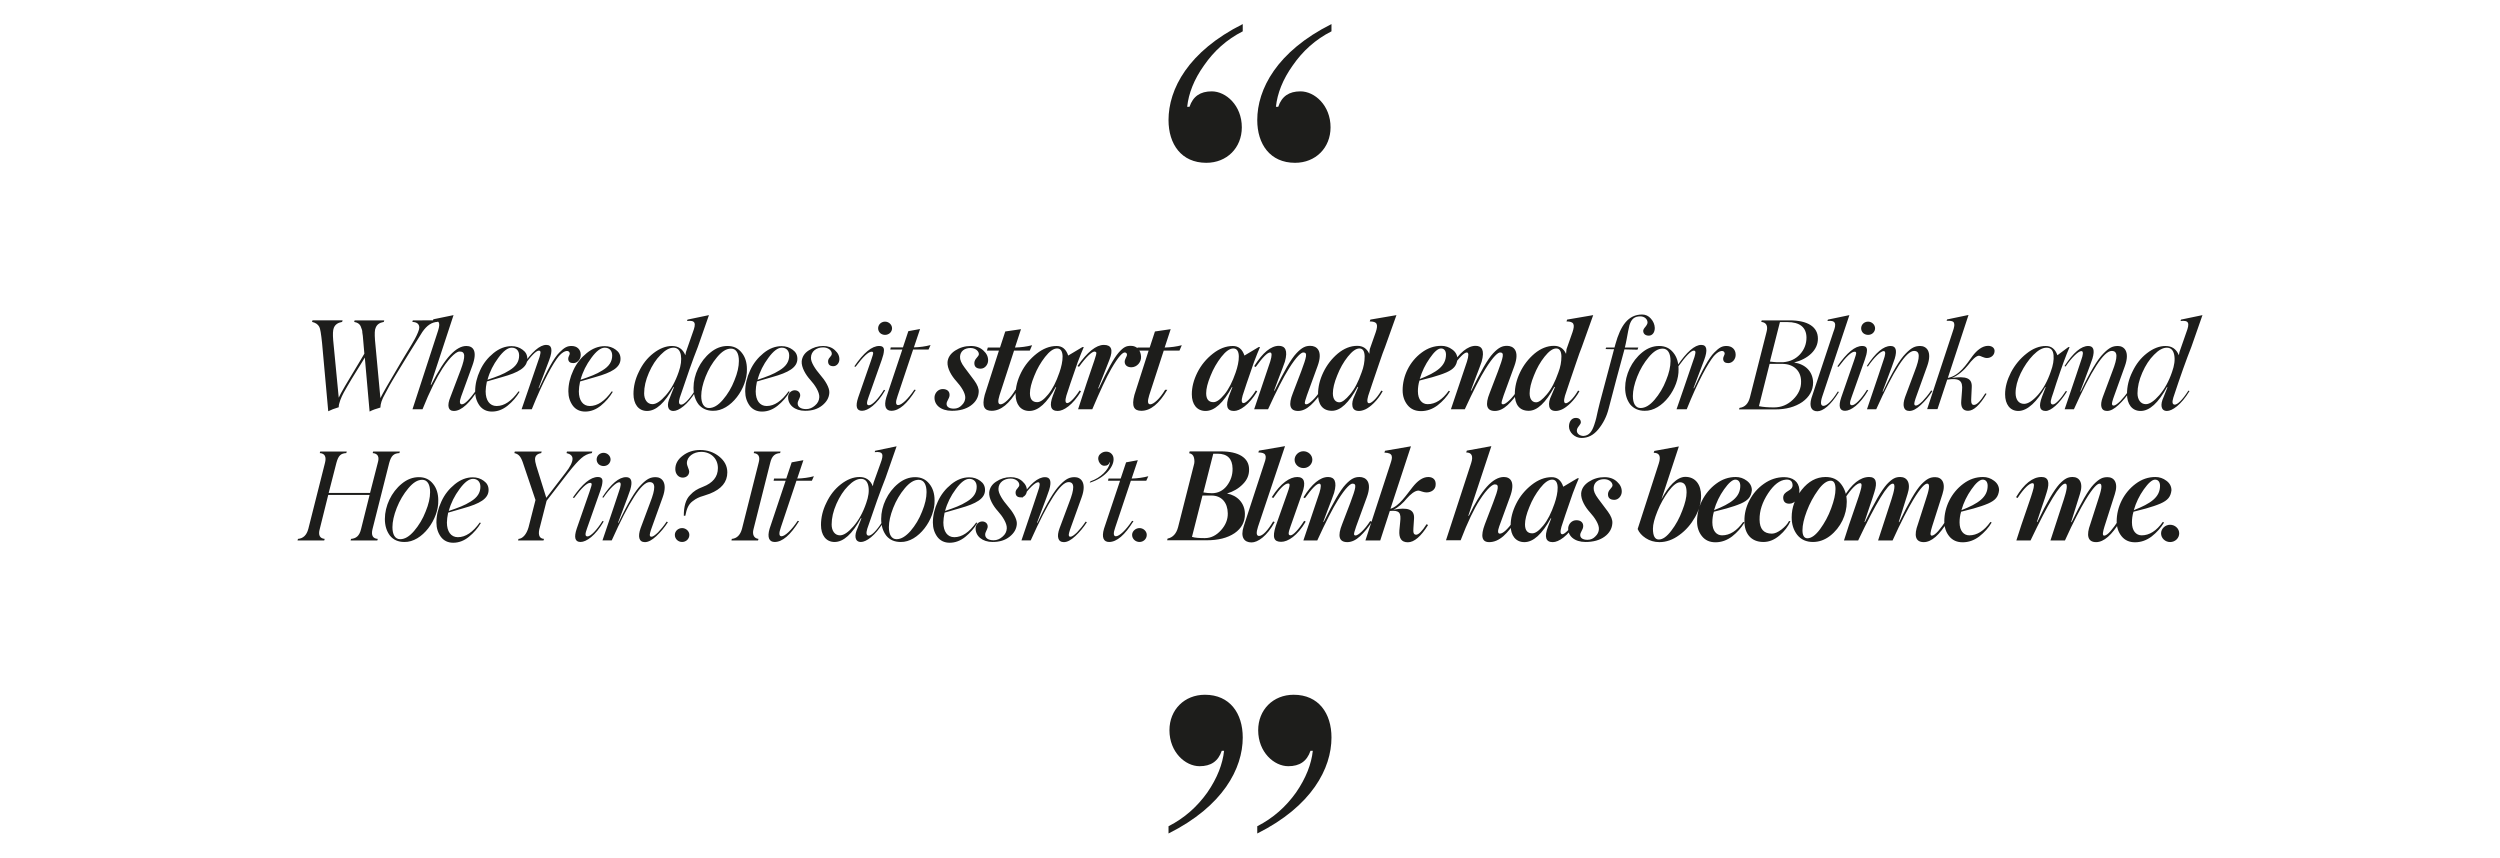
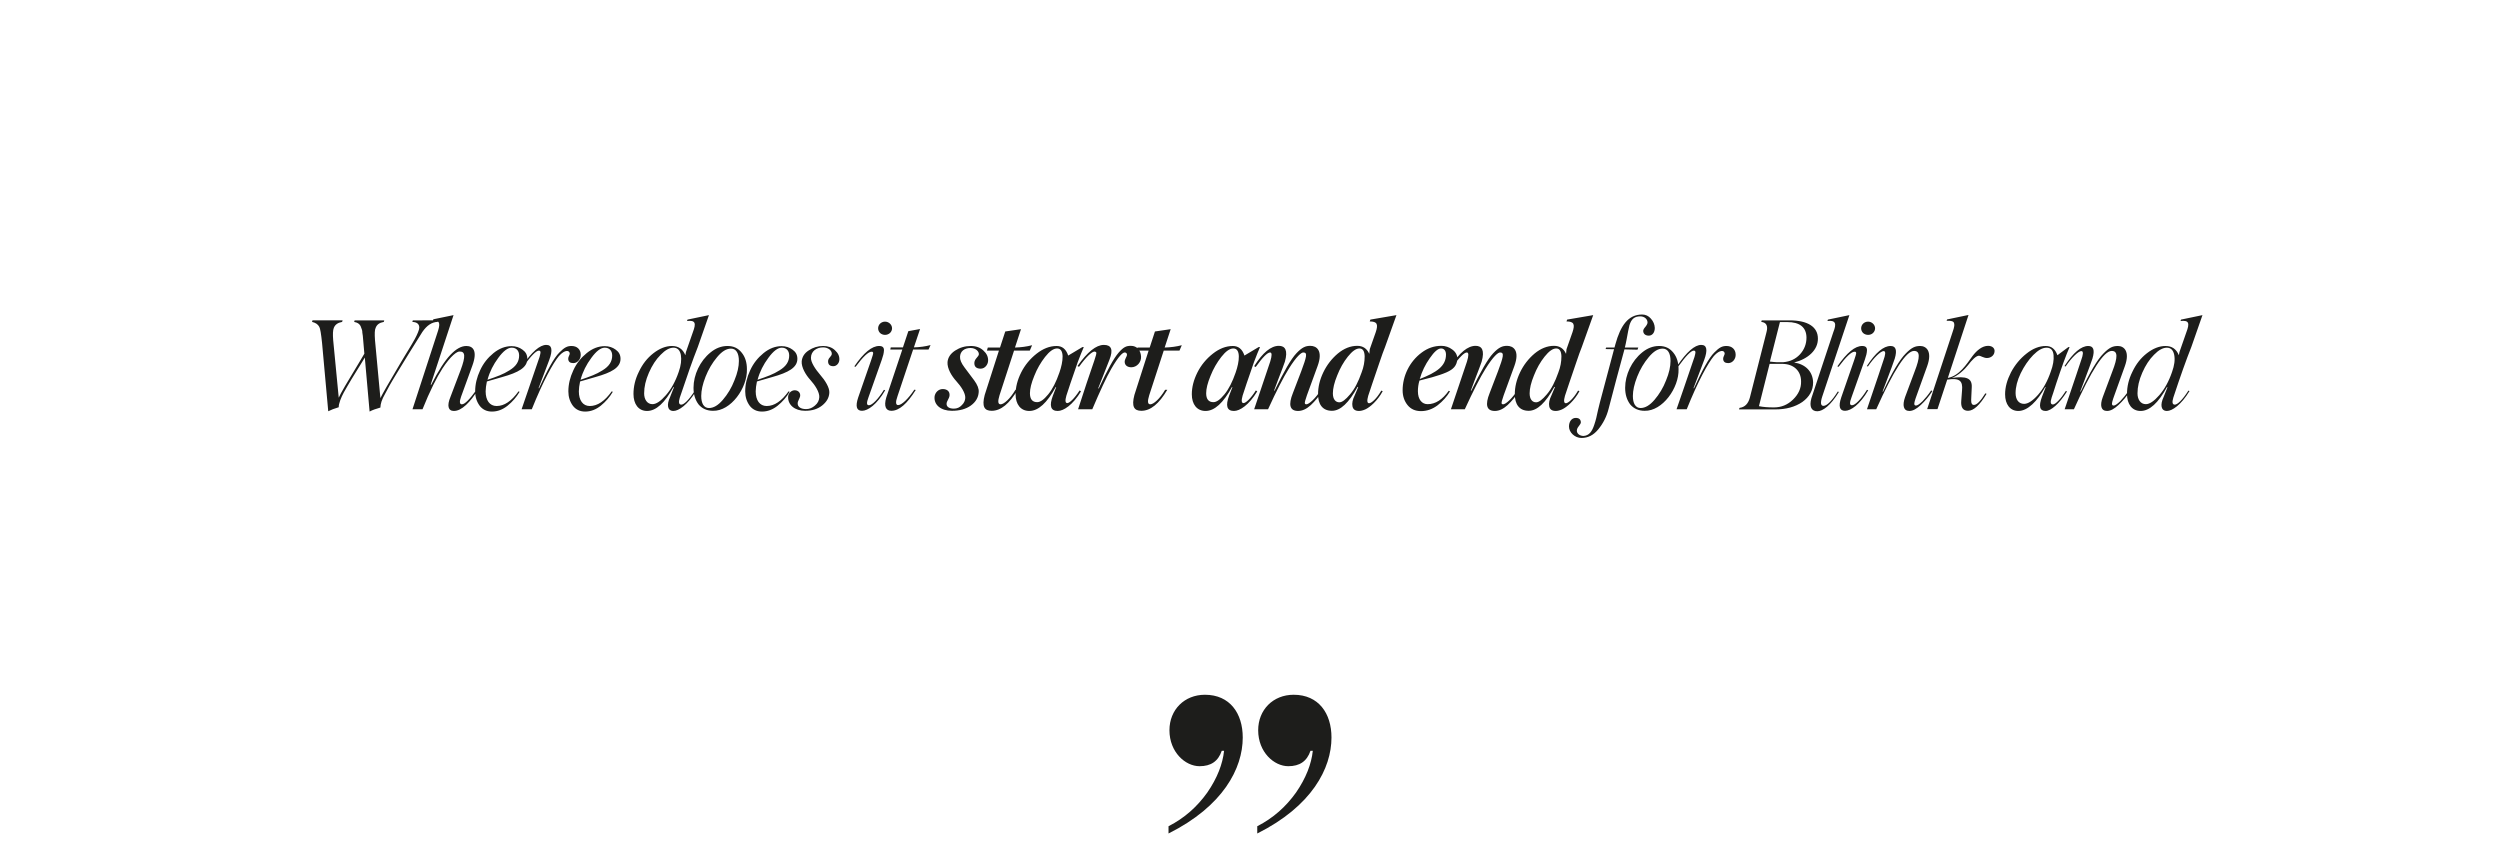
<svg xmlns="http://www.w3.org/2000/svg" xmlns:xlink="http://www.w3.org/1999/xlink" id="Layer_1" x="0px" y="0px" viewBox="0 0 1620 555.7" style="enable-background:new 0 0 1620 555.7;" xml:space="preserve">
  <style type="text/css"> .st0{clip-path:url(#SVGID_00000074408285980438640950000001994655649769632137_);fill:#1D1D1B;} </style>
  <g>
    <defs>
      <rect id="SVGID_1_" x="192.8" y="15.6" width="1234.4" height="524.5" />
    </defs>
    <clipPath id="SVGID_00000026879107414007142570000010204597164071268782_">
      <use xlink:href="#SVGID_1_" style="overflow:visible;" />
    </clipPath>
-     <path style="clip-path:url(#SVGID_00000026879107414007142570000010204597164071268782_);fill:#1D1D1B;" d="M1410.4,349.6 c2.3-2.2,2.3-5.8,0-7.9c-2.3-2.2-6-2.2-8.3,0c-2.3,2.2-2.3,5.7,0,7.9C1404.4,351.8,1408.1,351.8,1410.4,349.6 M1396.5,310.8 c1.9,0,3.2,1.4,3.2,4c0,7.4-6,11.5-17,15.8c1.4-4.9,3.6-9.4,6.5-13.5C1392.2,312.9,1394.6,310.8,1396.5,310.8 M1390.6,329.5 c4.3-1.3,6.1-1.8,9.4-3.2c4.7-2.1,6.6-4.3,7.1-8.6c0-2.5-1.1-4.6-3.3-6.2c-2.1-1.6-4.5-2.4-7.1-2.4c-4.6,0-8.8,1.4-12.8,4.4 c-7.8,5.8-12.3,15.1-12.3,24.4c0,3.8,1.1,7,3.2,9.6c2.1,2.6,5,3.9,8.7,3.9c3.9,0,7.5-1.3,10.8-3.8c3.3-2.6,6-5.6,8-9l-0.8-0.4 c-4.1,5.8-8.7,8.7-13.7,8.7c-3.6,0-6.3-2.9-6.3-8.4c0-2.2,0.3-4.6,1-6.9L1390.6,329.5z M1306.6,350.2h9.2 c11.7-24.6,19.2-36.8,22.4-36.8c2.1,0,0.8,5.1-0.8,10.1l-8.7,26.7h9.4c5.3-11.8,10.2-21,13.3-26.2c5-8.3,7.7-10.6,9.1-10.6 c2.4,0,0.8,5.2-0.8,10.1l-5.2,16.2c-2.6,7-1.8,11.6,3.8,11.6c5,0,10.2-4.6,15.6-13.6l-1.1-0.6c-1.6,2.6-3.4,5-5.1,7s-3.2,3-4.2,3 c-1.4,0-0.8-2.6,0.2-5.9l6.7-21c2.4-7.3-0.4-11-4.7-11c-3.1,0-5.3,0.9-9,4.7c-3.6,3.8-8.1,11.7-14.3,24.5l-0.3-0.1l5.7-18.2 c2.4-7.3-0.4-11-4.7-11c-3,0-5.1,0.9-8.7,4.7c-3.4,3.8-8.1,11.7-14.2,24.5l-0.3-0.1l2.5-7.5c2.1-6.2,3.5-10.2,3.9-11.8 c2.1-6.5,1-9.8-3.4-9.8c-5.7,0-11.3,4.4-16.5,13.1l1,0.5c4-6.2,7.6-9.6,9.7-9.6c1.2,0,1.2,1.8,0,5.6c-0.4,1.4-1.3,4.2-2.7,8.2 l-4.6,13.4L1306.6,350.2z M1284.8,310.8c1.9,0,3.2,1.4,3.2,4c0,7.4-6,11.5-17,15.8c1.4-4.9,3.6-9.4,6.5-13.5 C1280.4,312.9,1282.9,310.8,1284.8,310.8 M1278.9,329.5c4.3-1.3,6.1-1.8,9.4-3.2c4.7-2.1,6.6-4.3,7.1-8.6c0-2.5-1.1-4.6-3.3-6.2 c-2.1-1.6-4.5-2.4-7.1-2.4c-4.6,0-8.8,1.4-12.8,4.4c-7.8,5.8-12.3,15.1-12.3,24.4c0,3.8,1.1,7,3.2,9.6c2.1,2.6,5,3.9,8.7,3.9 c3.9,0,7.5-1.3,10.8-3.8c3.3-2.6,6-5.6,8-9l-0.8-0.4c-4.1,5.8-8.7,8.7-13.7,8.7c-3.6,0-6.3-2.9-6.3-8.4c0-2.2,0.3-4.6,1-6.9 L1278.9,329.5z M1194.9,350.2h9.2c11.7-24.6,19.2-36.8,22.4-36.8c2.1,0,0.8,5.1-0.8,10.1l-8.7,26.7h9.4c5.3-11.8,10.2-21,13.3-26.2 c5-8.3,7.7-10.6,9.1-10.6c2.4,0,0.8,5.2-0.8,10.1l-5.2,16.2c-2.6,7-1.8,11.6,3.8,11.6c5,0,10.2-4.6,15.6-13.6l-1.1-0.6 c-1.6,2.6-3.4,5-5.1,7c-1.8,2-3.2,3-4.2,3c-1.4,0-0.8-2.6,0.2-5.9l6.7-21c2.4-7.3-0.4-11-4.7-11c-3.1,0-5.3,0.9-9,4.7 c-3.6,3.8-8.1,11.7-14.3,24.5l-0.3-0.1l5.7-18.2c2.4-7.3-0.4-11-4.7-11c-3,0-5.1,0.9-8.7,4.7c-3.4,3.8-8.1,11.7-14.2,24.5l-0.3-0.1 l2.5-7.5c2.1-6.2,3.5-10.2,3.9-11.8c2.1-6.5,1-9.8-3.4-9.8c-5.7,0-11.3,4.4-16.5,13.1l1,0.5c4-6.2,7.6-9.6,9.7-9.6 c1.2,0,1.2,1.8,0,5.6c-0.4,1.4-1.3,4.2-2.7,8.2l-4.6,13.4L1194.9,350.2z M1171.2,348.8c-2.1,0-3.2-1.8-3.2-5.2 c0-3.3,0.9-7.4,2.8-12.4c1.9-5,4.4-9.6,7.3-13.6c2.9-4.1,5.7-6.1,8.2-6.1c2.1,0,3.1,1.8,3.1,5.4c0,3.3-0.9,7.4-2.8,12.5 c-1.8,5-4.3,9.5-7.2,13.5C1176.5,346.8,1173.8,348.8,1171.2,348.8 M1174.8,351.2c3.9,0,7.6-1.3,11-3.9c7-5.4,10.9-13.8,10.9-22.1 c0-4.5-1.2-8.2-3.6-11.4s-5.8-4.7-10.1-4.7c-6,0-11.1,2.8-15.5,8.3c-4.3,5.5-6.5,11.4-6.5,17.8c0,4.6,1.2,8.3,3.6,11.4 C1167.1,349.7,1170.5,351.2,1174.8,351.2 M1142.7,351.2c3.7,0,7.1-1.4,10.4-4.2c3.3-2.8,5.6-5.9,7.1-9.2l-0.9-0.2 c-1,2-2.7,3.8-5,5.6c-2.3,1.7-4.3,2.6-6.1,2.6c-5.3,0-7.9-3-8-9c-0.1-5.8,1.8-11.4,5.5-17.1c3.8-5.7,7.6-8.6,11.6-8.9 c2.8-0.2,4.2,1,4.3,3.6c0,4.1-6.1,3.4-6.1,8.2c0.1,2.5,1.4,3.8,4,3.8c3.7,0,6.8-4,6.5-9.1c-0.4-5.4-4.5-8.1-9.9-8.1 c-4.6,0-9,1.4-13.1,4.3c-4,2.8-7.1,6.4-9.4,10.8c-2.2,4.3-3.3,8.7-3.2,13.3C1130.3,345.4,1134.4,351.2,1142.7,351.2 M1124.5,310.8 c1.9,0,3.2,1.4,3.2,4c0,7.4-6,11.5-17,15.8c1.4-4.9,3.6-9.4,6.5-13.5C1120.2,312.9,1122.6,310.8,1124.5,310.8 M1118.7,329.5 c4.3-1.3,6.1-1.8,9.4-3.2c4.7-2.1,6.6-4.3,7.1-8.6c0-2.5-1.1-4.6-3.3-6.2c-2.1-1.6-4.5-2.4-7.1-2.4c-4.6,0-8.8,1.4-12.8,4.4 c-7.8,5.8-12.3,15.1-12.3,24.4c0,3.8,1.1,7,3.2,9.6c2.1,2.6,5,3.9,8.7,3.9c3.9,0,7.5-1.3,10.8-3.8c3.3-2.6,6-5.6,8-9l-0.8-0.4 c-4.1,5.8-8.7,8.7-13.7,8.7c-3.6,0-6.3-2.9-6.3-8.4c0-2.2,0.3-4.6,1-6.9L1118.7,329.5z M1092.9,319.1c0,3.1-0.9,7-2.8,11.8 c-1.8,4.8-4.1,9.1-7.1,13c-2.9,3.8-5.5,5.7-8.1,5.7c-2.5,0-3.8-2.3-3.8-7c0-2.8,1-6.6,2.9-11.3c1.9-4.8,4.4-9.1,7.2-13 c2.9-3.8,5.4-5.8,7.5-5.8C1091.6,312.6,1092.9,314.7,1092.9,319.1 M1092.1,309c-5.5,0-11.1,6.2-15.5,14.6l11.3-34.3l-15.9,2.9 l-0.4,1.2c3.7,0,4.8,2.3,3.3,6.9l-13.7,42.5c0.9,2.2,2.6,4.2,5.2,5.9s5.6,2.6,8.9,2.6c4.4,0,8.7-1.5,12.9-4.6 c4.3-3.1,7.6-7,10.2-11.6c2.6-4.6,3.9-9.2,3.9-13.8C1102.3,314,1098.6,309,1092.1,309 M1027.4,351.2c5,0,9.1-1.1,12.3-3.4 c3.2-2.3,4.9-5.3,5.1-8.7c0.2-2.2-0.8-4.7-2.9-7.6c-2.1-2.9-4.2-5.7-6.3-8.4c-2.1-2.8-3-5-2.9-6.9c0.1-3.5,2.8-5.7,6.8-5.7 c3.3,0,5.6,2.2,5.4,4.2c-0.1,0.6-0.6,1.3-1.5,2.3c-0.9,1-1.3,2-1.4,2.9c-0.2,2.6,1.2,4,4.1,4c2.7,0,4.7-2.6,4.8-5.1 c0.1-2.5-0.9-4.7-3-6.6c-2.1-2-4.8-3-8.2-3c-3.8,0-7.1,1-10.2,3c-3,2-4.6,4.4-4.9,7.4c-0.3,4.2,2.7,9.1,5.7,12.4 c3,3.3,6,7.7,5.8,10.9c-0.1,1.7-0.8,3.3-2.3,4.7c-1.3,1.4-3,2.2-5.1,2.2c-3.3,0-4.8-1.4-4.7-3.2c0-1.6,1.7-3.3,1.9-5.2 c0.3-2.6-1.4-4.3-4.4-4.3s-5,2.4-5.3,4.9C1015.8,347.3,1020.3,351.2,1027.4,351.2 M1007.3,326.4c-2.1,6.1-4.5,10.8-7.3,14.2 c-2.8,3.4-5.1,5-7.1,5c-3.1,0-4.7-1.9-4.7-5.8c0-2.9,0.9-6.6,2.8-11.2c1.8-4.6,4.2-8.7,7-12.3c2.9-3.7,5.5-5.5,7.8-5.5 C1010.8,310.8,1009.8,319.3,1007.3,326.4 M1012.4,346.2c-1.3,0-1.5-1.6-0.6-4.8c0.1-0.2,1-2.9,2.6-7.9c1.7-5,3.3-9.7,4.8-13.9 c1.6-4.2,2.9-7.5,3.9-9.7h-0.9l-9.2,5.5c-1.4-4.2-3.9-6.2-7.5-6.2c-4.5,0-8.8,1.7-13,5c-4.2,3.3-7.6,7.4-10,12.2 c-2.4,4.8-3.6,9.5-3.6,14.1c0,6.5,3.3,10.8,8.9,10.8c5.8,0,11.5-5.2,17.1-15.5l0.3,0.1l-2.1,5.4c-2.5,6.6-1.5,10,3.1,10 c3.8,0,9.7-3.8,15.1-12.7l-0.9-0.6C1016.9,343.4,1013.7,346.2,1012.4,346.2 M965,351.3c3.2,0,6.2-1.3,9.2-3.9 c2.9-2.6,5.5-5.9,7.8-9.8h-1.2c-3.9,5.5-6.9,8.2-8.9,8.2c-1.4,0-1.5-1.6-0.4-4.7l6.9-18.9c3.8-10.1,0.2-13.1-3.9-13.1 c-7.1,0-14.7,8.4-22.7,25.2l-0.3-0.2l14.9-45l-15.9,2.9l-0.4,1.2c3.6,0,4.7,2.3,3.2,6.9l-16.3,50h9.5c4.4-11.6,9-21,12.3-26 c5.1-8,8.7-10.5,10-10.2c2.7,0,2.3,2.6-1.2,11.7l-5.4,14.1C959.3,347.4,960.2,351.3,965,351.3 M925.5,309.1 c-3.7,0-7.1,2.7-10.1,6.5c-4.1,5.1-8.7,12.4-14.4,14.1l13.3-40.5l-16.8,2.9l-0.4,1.2c5.9,0.1,5.3,3,4,6.9l-16.3,50h9.6l6.2-19.1 c6.4-0.6,7.4,1.2,6.7,7.3l-0.5,5.2c-0.4,5.2,1.3,7.8,5.5,7.8c4.1,0,8.5-3.8,13.1-11.2l-1-0.5c-2.9,4.6-5.2,6.8-6.7,6.8 c-1.8,0-2-1.5-1.8-4.4l0.4-6c0.4-6.2-4.2-7.5-13.4-5.8c3-1.3,6.6-4.6,8.7-7.3c2.3-2.6,5.2-5.1,7.6-5.1c0.8,0,3.2,1.2,5.1,1.2 c3.3,0,5.9-1.9,6-4.8C930.6,311.2,928.9,309.1,925.5,309.1 M873.1,351.3c2.7,0,5.5-1.3,8.2-3.8c2.8-2.6,5.3-5.7,7.6-9.3l-1-0.6 c-3.6,5.7-7.8,9.4-9.5,9.4c-0.4,0-0.8-0.2-0.9-0.4c-0.3-0.6,0.2-2.4,1.3-5.5l6.9-18.9c3.7-10.1-0.7-13.1-4.7-13.1 c-3.1,0-5.4,1-9,4.8c-3.6,3.8-8.1,11.8-14.2,24.3l-0.3-0.1l2.6-7c2.3-5.8,3.8-10,4.4-11.7c2.1-7.4,0.2-10.3-3.9-10.3 c-5.1,0-10.5,4.4-16,13.2l1,0.5c4.5-6.3,7.6-9.4,9.3-9.4c1.3,0,1.3,2,0.1,5.9l-10.4,30.9h9c5.3-11.6,10.1-21,13.4-26.2 c5.1-8.2,8.2-10.7,9.5-10.6c2.9,0,2,3-1.4,12.2l-5.4,14.1C866.6,347.4,867.7,351.3,873.1,351.3 M824.1,322.2l1,0.5 c4.3-6.3,7.5-9.4,9.6-9.4c0.4,0,0.7,0.1,0.8,0.3c0.4,0.6,0,2.4-1.2,5.7l-7.6,21.5c-2.4,7.6-1.2,10.3,3.5,10.3 c4.4,0,10.5-3.9,15.9-13.1l-1-0.5c-3.6,5.7-7.2,9.4-8.8,9.4c-1.9,0-1.4-1.9,0-5.9l7.6-21.6c2.4-6.9,1.3-10.3-3.3-10.3 C835.9,309.1,829.9,313,824.1,322.2 M850.4,297.9c0-3.1-2.7-5.5-5.8-5.5c-3.1,0-5.7,2.6-5.7,5.5c0,3,2.6,5.4,5.7,5.4 C847.7,303.4,850.4,300.9,850.4,297.9 M811,351.5c4,0,10-4,15-13.2l-1-0.4c-3.4,5.8-6.8,9.4-9.1,9.4c-1.8,0-2-2-0.7-6l17.5-52.2 l-16.9,2.9l-0.4,1.2c4.8,0,5.8,1.8,3.9,6.9l-13.4,41C803.6,348.2,806.3,351.5,811,351.5 M780.7,348.7c-3.6,0-6.4-0.2-8.3-0.8 l6.8-26.8h5.8c6.7,0,10.5,4.7,10.6,11.5c0.1,4-1.4,7.7-4.4,11S784.8,348.7,780.7,348.7 M789,294c6.3,0,9.6,3.2,9.7,9.6 c0.1,4.2-1.2,7.9-3.7,11.2c-2.5,3.2-5.8,4.8-9.7,4.8c-1.8,0-3.6-0.2-5.5-0.5l6.4-25.1H789z M795.1,319.8c4.2-1.3,7.6-3.3,10.3-6.1 c2.8-2.8,4.1-6,4-9.7c-0.1-7.4-6.8-11.5-18.2-11.5h-20.3l-0.3,1.2c1.6,0.2,2.7,1.2,3.1,2.9c0.4,1.7,0.4,3.3-0.1,4.8l-10.2,40.2 c-1.1,4.2-3.4,6.7-6.8,7.4l-0.3,1.1h25.6c7.5,0,13.5-1.5,18.1-4.6c4.5-3.1,6.8-7.3,6.7-12.6C806.6,326,801.8,321,795.1,319.8 M733.6,346.6c0,2.6,2.2,4.6,4.8,4.6c2.6,0,4.7-2,4.7-4.6c0-2.3-2.1-4.4-4.7-4.4C735.8,342.2,733.6,344.3,733.6,346.6 M732.8,311.5 h10l1.3-2.9c-3.4,0.9-7,1.4-10.8,1.5l4-11.9l-7.6,1.4l-3.5,10.5h-7.9l-0.3,1.4h7.8l-10.4,31.1c-1.7,5.8-0.2,8.6,3.3,8.6 c5,0,10.2-4.5,15.8-13.5l-0.9-0.2c-4,6-8.2,10-10.5,10c-1.6,0-1.8-1.9-0.4-5.8L732.8,311.5z M706.1,312.8c4.6-1.4,8.3-3.7,11.2-6.6 c2.9-3,4.3-5.9,4.3-8.6c0-1.4-0.4-2.6-1.3-3.5c-1.7-1.9-5.1-1.9-7.1-0.1c-3.4,2.6-0.6,8.2,2.7,7.8c1.6,0,2.6-0.7,3.1-2.2l0.3,0.1 c-0.9,4.8-6,9.9-12.7,12.2L706.1,312.8z M689.4,351.3c2.2,0,4.6-1.3,7.4-3.9c2.8-2.6,5.3-5.6,7.5-9l-0.8-0.4c-1.8,2.7-3.7,5-5.6,7 c-1.9,1.8-3.3,2.8-4.2,2.8c-0.6,0-1-0.2-1.1-0.8c-0.2-0.6,0.3-2.6,1.5-5.8l6.8-18.9c3.5-9.7-0.6-13.1-4.5-13.1 c-3.3,0-5.6,1-9.4,4.9c-3.8,3.8-8.7,11.9-14.7,24.7l-0.3-0.1l2.8-7.4c2.4-6.4,4.2-11.1,5.1-13.9c1.7-5.7,0.6-8.2-2.7-8.2 c-4.6,0-9.7,4.3-15.4,13l0.7,0.3c3.9-5.8,8.3-10,10.2-10c1.6,0,1.1,2.6-0.1,5.9c-0.6,2-4.2,12.6-10.7,31.8h6 c11.3-25.2,19.4-37.8,24.5-37.8c4,0,4,4.1,0.4,13.3l-6.2,16.6C684.6,347.7,685.5,351.3,689.4,351.3 M643.2,351.2 c4.5,0,8.1-1.1,11-3.4c2.9-2.3,4.5-5,4.7-8.2c0.3-3.3-2.8-8.2-5.9-11.7c-3.1-3.6-6.2-8.2-6-11.2c0.1-4.1,3.6-6.6,7.9-6.6 c3.3,0,5.7,2.1,5.6,4.2c0,0.6-0.4,1.3-1.2,2.2c-0.8,0.8-1.1,1.6-1.2,2.4c-0.1,2.2,1,3.4,3.4,3.4c2.3,0,3.9-2.2,3.9-4.3 c0.1-2.2-0.8-4.2-2.9-6.1c-1.9-1.8-4.5-2.7-7.6-2.7c-3.4,0-6.6,1-9.4,2.9c-2.8,1.8-4.2,4.2-4.5,7c-0.3,3.9,2.6,8.8,5.6,12.1 s6,7.9,5.8,11.2c-0.1,2.1-1,3.9-2.8,5.4c-1.7,1.5-3.6,2.3-5.7,2.3c-3.6,0-5.6-1.5-5.5-3.8c0-1.4,1.3-3,1.6-4.6 c0.3-2.2-1.3-3.8-3.5-3.8c-2.4,0-4.2,2.1-4.3,4.2C632,347.4,636.6,351.2,643.2,351.2 M628.1,310.3c2.8,0,4.8,1.8,4.8,5.1 c0,3.9-2,7-6.3,9.6c-4.1,2.6-7.8,3.9-14.2,6.1c1.4-5.2,3.8-9.9,7-14.2C622.6,312.5,625.5,310.3,628.1,310.3 M622.1,329.3 c10.4-2.9,16.2-6.1,16.2-11.8c0-2.5-1-4.4-3.1-5.9c-2-1.5-4.4-2.3-7.1-2.3c-4.1,0-8,1.5-11.7,4.5c-3.7,3-6.6,6.6-8.7,11.2 c-2.1,4.5-3.2,9-3.2,13.6c0,3.6,1,6.7,2.9,9.3c1.9,2.5,4.6,3.8,8,3.8c3.6,0,7-1.3,10.1-3.8c3.2-2.6,5.8-5.6,7.8-9l-0.7-0.3 c-4.5,6.3-9.2,9.5-14.2,9.5c-4.5,0-7.1-3.7-7.1-9.5c0-1.8,0.3-3.9,0.8-6.4L622.1,329.3z M581,349.4c-3.3,0-5-3-5-7.8 c0-3.5,0.9-7.7,2.8-12.5c1.9-4.8,4.4-9,7.5-12.7c3.1-3.7,6-5.5,9-5.5c3.4,0,5.1,3.1,5.1,8c0,3.6-0.9,7.8-2.9,12.6 c-1.8,4.7-4.4,9-7.5,12.6C586.9,347.6,583.9,349.4,581,349.4 M583.6,351.2c11.6,0.3,22.4-14.9,22-27c0-4.3-1.1-7.9-3.4-10.7 c-2.3-2.9-5.3-4.3-9.2-4.3c-3.9,0-7.6,1.4-11,4.2c-6.8,5.5-11,14.5-11,22.9c0,4.3,1.1,7.9,3.3,10.8 C576.5,349.8,579.6,351.2,583.6,351.2 M561.3,326c-2.1,6.2-4.9,11.2-8.3,15.1c-3.4,3.9-6.3,5.8-8.7,5.8c-3.4,0-5.4-3-5.4-7 c0-4.2,1-8.6,3.1-13.4c2.1-4.7,4.6-8.6,7.6-11.6c3-3.1,5.8-4.6,8.3-4.6c2.6,0,4.2,1.6,4.8,4.7C563.3,318.2,562.8,321.8,561.3,326 M573.8,309.8l7.2-20.6l-13.9,2.9l-0.3,0.9c5.5-0.6,6,1.4,3.8,7.2L566,313l-0.4,2.1c-1.6-4-4.5-6-8.6-6c-4.1,0-8.1,1.6-12.1,4.7 s-7.1,7.1-9.4,12c-2.4,4.8-3.5,9.6-3.5,14.4c0,6.5,3.2,11,8.8,11c5.8,0,11.5-5.2,17.1-15.5l0.3,0.2l-2.5,6.3c-2.3,4.9-1.8,9,2.2,9 c3.3,0,9.2-3.9,14.6-12.9l-0.7-0.3c-4,6.3-7.2,9.1-8.8,9.1s-1.9-1.5-1-4.5C566.6,329,570.5,318.1,573.8,309.8 M516.1,311.5h10 l1.3-2.9c-3.4,0.9-7,1.4-10.8,1.5l4-11.9l-7.6,1.4l-3.5,10.5h-7.9l-0.3,1.4h7.8l-10.4,31.1c-1.7,5.8-0.2,8.6,3.3,8.6 c5,0,10.2-4.5,15.8-13.5l-0.9-0.2c-4,6-8.2,10-10.5,10c-1.6,0-1.8-1.9-0.4-5.8L516.1,311.5z M474,350.2h17.2l0.3-1 c-2.9-0.3-4.2-2.8-3.2-6.4l10.8-42.9c1.1-4.7,3.3-6.1,6.4-6.3l0.3-1h-17.1l-0.3,1c3.2,0.3,4.3,2.4,3.2,6.3l-10.8,42.8 c-1.1,4-3.3,6.2-6.6,6.5L474,350.2z M437.3,346.6c0,2.6,2.1,4.6,4.7,4.6s4.7-2,4.7-4.6c0-2.3-2.1-4.4-4.7-4.4 S437.3,344.2,437.3,346.6 M443.1,334.2h1c0.8-4.5,2.1-7.5,4.7-9.4c1.3-1,2.4-1.7,3.3-2.1c0.8-0.4,2.2-1,4.1-1.5l3.8-1.3 c7.5-3,11.3-7.5,11.3-13.8c0-4.1-1.8-7.5-5.3-10.3c-3.5-2.8-7.6-4.2-12.3-4.2c-4.3,0-8.1,1.2-11.3,3.7c-3.2,2.4-4.8,5.3-4.8,8.7 c0,3.1,2,5.5,4.8,5.5c2.3,0,4.2-1.5,4.2-4c0-1.2-1.5-3.7-1.5-5.4c0-4.2,4.3-7.3,9.3-7.3c6.1,0,10.8,4.2,10.8,10.5 c0,5.7-3.3,9.7-9.8,12.2c-3.6,1.4-5.7,2.6-8.3,5.4C444.4,323.6,443.1,328.1,443.1,334.2 M417.9,351.3c2.2,0,4.6-1.3,7.4-3.9 c2.8-2.6,5.3-5.6,7.5-9l-0.8-0.4c-1.8,2.7-3.7,5-5.6,7c-1.9,1.8-3.3,2.8-4.2,2.8c-0.6,0-1-0.2-1.1-0.8c-0.2-0.6,0.3-2.6,1.5-5.8 l6.8-18.9c3.5-9.7-0.6-13.1-4.5-13.1c-3.3,0-5.6,1-9.4,4.9c-3.8,3.8-8.7,11.9-14.7,24.7l-0.3-0.1l2.8-7.4 c2.4-6.4,4.2-11.1,5.1-13.9c1.7-5.7,0.6-8.2-2.7-8.2c-4.6,0-9.7,4.3-15.4,13l0.7,0.3c3.9-5.8,8.3-10,10.2-10c1.6,0,1.1,2.6-0.1,5.9 c-0.6,2-4.2,12.6-10.7,31.8h6c11.3-25.2,19.4-37.8,24.5-37.8c4,0,4,4.1,0.4,13.3l-6.2,16.6C413.2,347.7,414,351.3,417.9,351.3 M371.2,322.4l0.8,0.3c4.9-6.6,8.3-9.8,10.4-9.8c0.6,0,0.9,0.2,1,0.8c0.1,0.4-0.4,2.1-1.4,5l-8.3,23.9c-1.9,5.7-1.1,8.6,2.5,8.6 c3.7,0,9.6-4,15-13.3l-0.8-0.3c-3.6,5.8-7.6,10-9.7,10c-1.8,0-1.5-1.9-0.3-5.2L389,318c0.9-2.6,1.3-4.2,1.4-6 c0.1-1.9-0.9-2.9-3-2.9C382.7,309.1,377.4,313.5,371.2,322.4 M394.3,300.8c1.8-1.7,1.8-4.4,0-6.1s-4.6-1.7-6.4,0 c-1.7,1.7-1.7,4.4,0,6.1C389.7,302.4,392.6,302.4,394.3,300.8 M367.4,292.6l-0.3,1c2.6,0.6,3.9,1.8,3.9,3.7c0,2.2-1.5,5.2-4.5,9 L354,322.6l-6.5-20.8c-0.6-2-0.8-3.4-0.8-4.2c0-2.2,1.3-3.5,4-4l0.3-1h-17.4l-0.3,1c2.6,0.6,4,1.9,5.4,5.8L347,324l-4.5,17.7 c-1.3,4.6-3.9,7.4-6.5,7.5l-0.3,1h16.5l0.3-1c-3.6-0.2-3.9-3.6-2.6-7.8l4.3-16.9l13.9-18c3.7-4.7,6.6-7.9,8.6-9.6 c2-1.8,4.3-2.9,6.8-3.3l0.3-1H367.4z M306.5,310.3c2.8,0,4.8,1.8,4.8,5.1c0,3.9-2,7-6.3,9.6c-4.1,2.6-7.8,3.9-14.2,6.1 c1.4-5.2,3.8-9.9,7-14.2C301,312.5,303.9,310.3,306.5,310.3 M300.4,329.3c10.4-2.9,16.2-6.1,16.2-11.8c0-2.5-1-4.4-3.1-5.9 c-2-1.5-4.4-2.3-7.1-2.3c-4.1,0-8,1.5-11.7,4.5s-6.6,6.6-8.7,11.2c-2.1,4.5-3.2,9-3.2,13.6c0,3.6,1,6.7,2.9,9.3 c1.9,2.5,4.6,3.8,8,3.8c3.6,0,7-1.3,10.1-3.8c3.2-2.6,5.8-5.6,7.8-9l-0.7-0.3c-4.5,6.3-9.2,9.5-14.2,9.5c-4.5,0-7.1-3.7-7.1-9.5 c0-1.8,0.3-3.9,0.8-6.4L300.4,329.3z M259.3,349.4c-3.3,0-5-3-5-7.8c0-3.5,0.9-7.7,2.8-12.5c1.9-4.8,4.4-9,7.5-12.7s6-5.5,9-5.5 c3.4,0,5.1,3.1,5.1,8c0,3.6-0.9,7.8-2.9,12.6c-1.8,4.7-4.4,9-7.5,12.6S262.3,349.4,259.3,349.4 M262,351.2 c11.6,0.3,22.4-14.9,22-27c0-4.3-1.1-7.9-3.4-10.7c-2.3-2.9-5.3-4.3-9.2-4.3c-3.9,0-7.6,1.4-11,4.2c-6.8,5.5-11,14.5-11,22.9 c0,4.3,1.1,7.9,3.3,10.8C254.9,349.8,258,351.2,262,351.2 M241.8,292.6l-0.3,1c3.6,0.3,4.4,2.7,3.3,6.3l-5,19.5h-26.8l5-19.5 c1.3-4.8,2.9-6.1,6.4-6.3l0.3-1h-17.2l-0.3,1c3.3,0.2,4.4,2.4,3.4,6.3l-10.8,42.8c-1.1,4.1-3.3,6.2-6.7,6.5l-0.3,1h17.3l0.3-1 c-3.2-0.3-4.3-2.5-3.2-6.4l5.5-22.1h26.8l-5.5,22c-1.1,4.8-3.4,6.2-6.5,6.5l-0.3,1h17.3l0.3-1c-3.3-0.2-4.4-2.4-3.4-6.4l10.8-42.8 c1.3-4.8,3-6.2,6.6-6.4l0.3-1H241.8z" />
    <path style="clip-path:url(#SVGID_00000026879107414007142570000010204597164071268782_);fill:#1D1D1B;" d="M1407.5,241 c-2.1,6.2-4.9,11.2-8.3,15.1c-3.4,3.9-6.3,5.8-8.7,5.8c-3.4,0-5.4-3-5.4-7c0-4.2,1-8.6,3.1-13.4s4.6-8.6,7.6-11.6 c3-3.1,5.8-4.6,8.3-4.6c2.6,0,4.2,1.6,4.8,4.7C1409.5,233.2,1409,236.8,1407.5,241 M1420,224.8l7.2-20.6l-13.9,2.9l-0.3,0.9 c5.5-0.6,6,1.4,3.8,7.2l-4.5,12.9l-0.4,2.1c-1.6-4-4.5-6-8.6-6c-4.1,0-8.1,1.6-12.1,4.7s-7.1,7.1-9.4,12c-2.4,4.8-3.5,9.6-3.5,14.4 c0,6.5,3.2,11,8.8,11c5.8,0,11.5-5.2,17.1-15.5l0.3,0.2l-2.5,6.3c-2.3,4.9-1.8,9,2.2,9c3.3,0,9.2-3.9,14.6-12.9l-0.7-0.3 c-4,6.3-7.2,9.1-8.8,9.1c-1.6,0-1.9-1.5-1-4.5C1412.8,244,1416.7,233.1,1420,224.8 M1365.4,266.3c2.2,0,4.6-1.3,7.4-3.9 c2.8-2.6,5.3-5.6,7.5-9l-0.8-0.4c-1.8,2.7-3.7,5-5.6,7c-1.9,1.8-3.3,2.8-4.2,2.8c-0.6,0-1-0.2-1.1-0.8c-0.2-0.6,0.3-2.6,1.5-5.8 l6.8-18.9c3.5-9.7-0.6-13.1-4.5-13.1c-3.3,0-5.6,1-9.4,4.9c-3.8,3.8-8.7,11.9-14.7,24.7l-0.3-0.1l2.8-7.4 c2.4-6.4,4.2-11.1,5.1-13.9c1.7-5.7,0.6-8.2-2.7-8.2c-4.6,0-9.7,4.3-15.4,13l0.7,0.3c3.9-5.8,8.3-10,10.2-10c1.6,0,1.1,2.6-0.1,5.9 c-0.6,2-4.2,12.6-10.7,31.8h6c11.3-25.2,19.4-37.8,24.5-37.8c4,0,4,4.1,0.4,13.3l-6.2,16.6C1360.6,262.7,1361.4,266.3,1365.4,266.3 M1311.6,261.7c-3.6,0-5.5-2.9-5.5-7c0-3.9,1.1-8.2,3.3-12.8c2.3-4.7,5-8.6,8.1-11.8c3.2-3.2,6-4.8,8.7-4.8c2.7,0,4.2,1.6,4.5,4.8 c0.3,3.1-0.3,6.7-1.8,10.7c-2.1,6.2-4.9,11.2-8.3,15.1C1317.1,259.8,1314.1,261.7,1311.6,261.7 M1330.3,262.1 c-1.6,0-1.8-1.5-0.8-4.6c0.4-1,1.4-4.2,3-9.2c3.4-10.2,6.2-18,8.6-23.4h-0.8l-7.1,5.3c-1.4-4-3.9-6-7.5-6c-4.2,0-8.4,1.6-12.5,4.9 c-4.1,3.2-7.5,7.3-10.1,12.2c-2.5,4.9-3.8,9.6-3.8,14.2c0,6.5,3.2,10.8,8.6,10.8c6,0,12.3-6.3,17.4-15.5l0.3,0.1l-2.4,6.2 c-2.3,6.2-1.5,9.2,2.4,9.2c3.3,0,8.8-4.6,13.8-12.6l-0.7-0.4C1335.4,258.5,1331.9,262.1,1330.3,262.1 M1288.3,224.1 c-3.8,0-7.3,2.9-10.1,6.6c-3.9,5.4-8.7,12.9-16,14.2l13.4-40.8l-13.9,2.9l-0.3,0.9c2.4-0.2,3.9,0.2,4.5,0.8 c0.9,1.4,0.5,3.3-0.6,6.4l-16.5,50h6.7l6.3-19.1c8-1.2,10.2,0.7,9.6,7l-0.5,6.6c-0.4,4.4,1.1,6.6,4.4,6.6c3.6,0,7.6-3.7,12-11 l-0.8-0.3c-3.1,5-5.5,7.5-7.4,7.5c-1,0-1.4-0.5-1.7-1.7c-0.1-1.2-0.1-1.8,0-3.4l0.3-6.4c0.3-6.1-3.9-7.2-12.9-6 c3.9-1.4,8.1-5.2,10.5-8.3c2.4-3.2,5.2-6.1,7.1-6.1c0.9,0,3.1,1.5,5.1,1.5c2.6,0,4.6-1.7,4.9-3.8 C1292.9,226,1291.3,224.1,1288.3,224.1 M1237.3,266.3c2.2,0,4.6-1.3,7.4-3.9c2.8-2.6,5.3-5.6,7.5-9l-0.8-0.4c-1.8,2.7-3.7,5-5.6,7 c-1.9,1.8-3.3,2.8-4.2,2.8c-0.6,0-1-0.2-1.1-0.8c-0.2-0.6,0.3-2.6,1.5-5.8l6.8-18.9c3.5-9.7-0.6-13.1-4.5-13.1 c-3.3,0-5.6,1-9.4,4.9c-3.8,3.8-8.7,11.9-14.7,24.7l-0.3-0.1l2.8-7.4c2.4-6.4,4.2-11.1,5.1-13.9c1.7-5.7,0.6-8.2-2.7-8.2 c-4.6,0-9.7,4.3-15.4,13l0.7,0.3c3.9-5.8,8.3-10,10.2-10c1.6,0,1.1,2.6-0.1,5.9c-0.6,2-4.2,12.6-10.7,31.8h6 c11.3-25.2,19.4-37.8,24.5-37.8c4,0,4,4.1,0.4,13.3l-6.2,16.6C1232.6,262.7,1233.4,266.3,1237.3,266.3 M1190.6,237.4l0.8,0.3 c4.9-6.6,8.3-9.8,10.4-9.8c0.6,0,0.9,0.2,1,0.8c0.1,0.4-0.4,2.1-1.4,5l-8.3,23.9c-1.9,5.7-1.1,8.6,2.5,8.6c3.7,0,9.6-4,15-13.3 l-0.8-0.3c-3.6,5.8-7.6,10-9.7,10c-1.8,0-1.5-1.9-0.3-5.2l8.6-24.3c0.9-2.6,1.3-4.2,1.4-6c0.1-1.9-0.9-2.9-3-2.9 C1202.1,224.1,1196.8,228.5,1190.6,237.4 M1213.7,215.8c1.8-1.7,1.8-4.4,0-6.1c-1.8-1.7-4.6-1.7-6.4,0c-1.7,1.7-1.7,4.4,0,6.1 C1209.1,217.4,1212,217.4,1213.7,215.8 M1177.6,266.5c3.6,0,8.7-3.8,14-12.5l-0.7-0.3c-3.9,6.2-7.1,9.3-9.3,9.3c-1.8,0-2.1-2-0.8-6 l17.6-52.8l-13.9,2.9l-0.3,0.9c5.4-0.6,6,1.7,3.8,7.2l-14.2,42.8C1172.2,263.6,1173.9,266.5,1177.6,266.5 M1149.5,264 c-3.6,0-6.8-0.2-9.7-0.8l6.9-27.4h7.9h0.4h0.2c7,0.1,11.9,4.4,11.9,11.4c0.1,4.4-1.7,8.3-5.2,11.7 C1158.3,262.4,1154.2,264,1149.5,264 M1158.1,208.7c8.2,0,12.4,3.4,12.5,10c0,4.2-1.4,7.8-4.2,10.9c-2.8,3-6.3,4.7-10.8,5.1h-4.4 c-1.5-0.1-2.9-0.2-4.3-0.4l6.5-25.6H1158.1z M1162.6,234.9c9-2.3,15.5-8.1,15.4-15.5c0-7.6-6.6-11.8-18.3-11.8h-18.1l-0.3,1 c3.3,0.3,4.5,2.6,3.4,6.6l-10.8,42.5c-1.1,4-3.3,6.2-6.7,6.6l-0.3,1h23.4c7.1,0,12.9-1.6,17.6-4.8c4.6-3.3,7-7.5,7-12.7 C1174.7,240.7,1169.9,236,1162.6,234.9 M1086.4,265.2h6.6c7.3-18.2,13.9-30.1,17.6-34.5c3.9-4.4,7-3.8,7-1.5c0,0.7-1.1,2.2-1,3.4 c0.1,1.8,1.2,2.7,3.3,2.7c2.8,0,5-2.7,4.8-5.7c-0.1-3.1-2.3-5.4-5.9-5.4c-2.7,0-4.6,0.8-8,4.3c-3.4,3.4-7.7,11.2-13.1,23.1 l-0.3-0.1l6.9-18.2c2.4-6.5,1.8-9.8-1.9-9.8c-4.2,0-9.4,4.5-15.5,13.5l0.7,0.4c4.9-6.8,8.2-10.2,10-10.2c0.9,0,1.3,0.6,0.9,2.2 c-0.3,1.5-0.5,2.1-1.3,4.3C1092.8,246.5,1089.3,257,1086.4,265.2 M1063.1,264.4c-3.3,0-5-3-5-7.8c0-3.5,0.9-7.7,2.8-12.5 c1.9-4.8,4.4-9,7.5-12.7s6-5.5,9-5.5c3.4,0,5.1,3.1,5.1,8c0,3.6-0.9,7.8-2.9,12.6c-1.8,4.7-4.4,9-7.5,12.6 C1069.1,262.6,1066.1,264.4,1063.1,264.4 M1065.7,266.2c11.6,0.3,22.4-14.9,22-27c0-4.3-1.1-7.9-3.4-10.7c-2.3-2.9-5.3-4.3-9.2-4.3 c-3.9,0-7.6,1.4-11,4.2c-6.8,5.5-11,14.5-11,22.9c0,4.3,1.1,7.9,3.3,10.8C1058.7,264.8,1061.8,266.2,1065.7,266.2 M1064.1,203.8 c-9.1,0-14,7.3-17.3,19.2c-0.3,1.2-0.5,1.9-0.6,2.2h-5.4l-0.4,1l5.5,0.1l-9.2,34.6l-1.2,4.9c-0.9,4.2-1.3,6.2-2.4,9.4 c-1.5,4.6-3.4,7-6.9,7.3c-2.4,0-4.4-1.4-4.4-3.4c0-1,0.4-1.9,1.3-3c0.8-1,1.3-1.8,1.3-2.5c-0.1-1.8-1.2-2.8-3.3-2.8 c-2.7,0-4.4,2.4-4.4,5.6c0,3.8,3.8,7.4,8.1,7.4c4.2,0,7.8-1.8,10.9-5.6c3.1-3.8,5.4-8.2,6.7-13.4c3.4-13.2,6.8-25.8,10.1-37.9 c0-0.1,0.1-0.4,0.1-0.5l8.5,0.2l0.5-1.4h-8.7c0.4-1.6,0.8-3.4,1.2-5.6c0.8-4.2,1.1-6.2,1.8-8.9c1.2-3.8,3-5.7,7-5.7 c2.7,0,4.7,1.8,4.7,4c0,0.7-0.5,1.7-1.4,2.8c-0.9,1-1.4,1.9-1.4,2.6c0,1.8,1.3,3.1,3.6,3.1s3.9-2,3.9-5c-0.1-2.2-0.9-4.2-2.5-6 C1068.3,204.7,1066.3,203.8,1064.1,203.8 M1009.8,241.4c-2.1,6-4.5,10.7-7.5,14.2c-2.9,3.4-5.1,5.1-6.9,5.1c-2.4,0-4.2-1.9-4.2-5.8 c0-3.1,0.9-7,2.8-11.6c1.8-4.6,4.1-8.7,6.9-12.2c2.8-3.5,5.3-5.3,7.5-5.3c2.2,0,3.3,1.7,3.4,5.1 C1011.8,234.4,1011.2,237.8,1009.8,241.4 M1025,224.9l7.4-20.7l-16.9,2.9l-0.4,1.2c4.8,0,5.6,1.8,3.9,6.9l-3.9,11.1l-0.3,3 c-1.5-3.4-4.1-5.2-7.8-5.2c-4.4,0-8.6,1.7-12.6,5c-3.9,3.3-7.1,7.4-9.4,12.2c-2.3,4.8-3.4,9.5-3.4,14.1c0,6.6,2.9,10.8,9,10.8 c5.5,0,11-5.2,16.6-15.5l0.4,0.2l-2.3,5.4c-1.3,2.6-1.8,5-1.4,7c0.4,2,1.8,3,4.2,3c1.2,0,2.5-0.3,4.1-1c3.1-1.4,8-5.7,11.3-11.8 l-0.9-0.4c-3.1,5.4-6.5,8.2-7.9,8.2c-1.3,0-1.5-1.6-0.6-4.8l2.7-8.1l4.6-13.5C1022.9,230.4,1024.1,227.1,1025,224.9 M968.7,266.3 c2.7,0,5.5-1.3,8.2-3.8c2.8-2.6,5.3-5.7,7.6-9.3l-1-0.6c-3.6,5.7-7.8,9.4-9.5,9.4c-0.4,0-0.8-0.2-0.9-0.4c-0.3-0.6,0.2-2.4,1.3-5.5 l6.9-18.9c3.7-10.1-0.7-13.1-4.7-13.1c-3.1,0-5.4,1-9,4.8c-3.6,3.8-8.1,11.8-14.2,24.3l-0.3-0.1l2.6-7c2.3-5.8,3.8-10,4.4-11.7 c2.1-7.4,0.2-10.3-3.9-10.3c-5.1,0-10.5,4.4-16,13.2l1,0.5c4.5-6.3,7.6-9.4,9.3-9.4c1.3,0,1.3,2,0.1,5.9l-10.4,30.9h9 c5.3-11.6,10.1-21,13.4-26.2c5.1-8.2,8.2-10.7,9.5-10.6c2.9,0,2,3-1.4,12.2l-5.4,14.1C962.2,262.4,963.3,266.3,968.7,266.3 M933.8,225.8c1.9,0,3.2,1.4,3.2,4c0,7.4-6,11.5-17,15.8c1.4-4.9,3.6-9.4,6.5-13.5C929.4,227.9,931.8,225.8,933.8,225.8 M927.9,244.5c4.3-1.3,6.1-1.8,9.4-3.2c4.7-2.1,6.6-4.3,7.1-8.6c0-2.5-1.1-4.6-3.3-6.2c-2.1-1.6-4.5-2.4-7.1-2.4 c-4.6,0-8.8,1.4-12.8,4.4c-7.8,5.8-12.3,15.1-12.3,24.4c0,3.8,1.1,7,3.2,9.6c2.1,2.6,5,3.9,8.7,3.9c3.9,0,7.5-1.3,10.8-3.8 c3.3-2.6,6-5.6,8-9l-0.8-0.4c-4.1,5.8-8.7,8.7-13.7,8.7c-3.6,0-6.3-2.9-6.3-8.4c0-2.2,0.3-4.6,1-6.9L927.9,244.5z M882.3,241.4 c-2.1,6-4.5,10.7-7.5,14.2c-2.9,3.4-5.1,5.1-6.9,5.1c-2.4,0-4.2-1.9-4.2-5.8c0-3.1,0.9-7,2.8-11.6c1.8-4.6,4.1-8.7,6.9-12.2 c2.8-3.5,5.3-5.3,7.5-5.3s3.3,1.7,3.4,5.1C884.3,234.4,883.7,237.8,882.3,241.4 M897.5,224.9l7.4-20.7l-16.9,2.9l-0.4,1.2 c4.8,0,5.6,1.8,3.9,6.9l-3.9,11.1l-0.3,3c-1.5-3.4-4.1-5.2-7.8-5.2c-4.4,0-8.6,1.7-12.6,5c-3.9,3.3-7.1,7.4-9.4,12.2 c-2.3,4.8-3.4,9.5-3.4,14.1c0,6.6,2.9,10.8,9,10.8c5.5,0,11-5.2,16.6-15.5l0.4,0.2l-2.3,5.4c-1.3,2.6-1.8,5-1.4,7 c0.4,2,1.8,3,4.2,3c1.2,0,2.5-0.3,4.1-1c3.1-1.4,8-5.7,11.3-11.8l-0.9-0.4c-3.1,5.4-6.5,8.2-7.9,8.2c-1.3,0-1.5-1.6-0.6-4.8 l2.7-8.1l4.6-13.5C895.4,230.4,896.6,227.1,897.5,224.9 M841.2,266.3c2.7,0,5.5-1.3,8.2-3.8c2.8-2.6,5.3-5.7,7.6-9.3l-1-0.6 c-3.6,5.7-7.8,9.4-9.5,9.4c-0.4,0-0.8-0.2-0.9-0.4c-0.3-0.6,0.2-2.4,1.3-5.5l6.9-18.9c3.7-10.1-0.7-13.1-4.7-13.1 c-3.1,0-5.4,1-9,4.8c-3.6,3.8-8.1,11.8-14.2,24.3l-0.3-0.1l2.6-7c2.3-5.8,3.8-10,4.4-11.7c2.1-7.4,0.2-10.3-3.9-10.3 c-5.1,0-10.5,4.4-16,13.2l1,0.5c4.5-6.3,7.6-9.4,9.3-9.4c1.3,0,1.3,2,0.1,5.9l-10.4,30.9h9c5.3-11.6,10.1-21,13.4-26.2 c5.1-8.2,8.2-10.7,9.5-10.6c2.9,0,2,3-1.4,12.2l-5.4,14.1C834.7,262.4,835.8,266.3,841.2,266.3 M800.7,241.4 c-2.1,6.1-4.5,10.8-7.3,14.2c-2.8,3.4-5.1,5-7.1,5c-3.1,0-4.7-1.9-4.7-5.8c0-2.9,0.9-6.6,2.8-11.2c1.8-4.6,4.2-8.7,7-12.3 c2.9-3.7,5.5-5.5,7.8-5.5C804.2,225.8,803.2,234.3,800.7,241.4 M805.8,261.2c-1.3,0-1.5-1.6-0.6-4.8c0.1-0.2,1-2.9,2.6-7.9 c1.7-5,3.3-9.7,4.8-13.9c1.6-4.2,2.9-7.5,3.9-9.7h-0.9l-9.2,5.5c-1.4-4.2-3.9-6.2-7.5-6.2c-4.5,0-8.8,1.7-13,5s-7.6,7.4-10,12.2 c-2.4,4.8-3.6,9.5-3.6,14.1c0,6.5,3.3,10.8,8.9,10.8c5.8,0,11.5-5.2,17.1-15.5l0.3,0.1l-2.1,5.4c-2.5,6.6-1.5,10,3.1,10 c3.8,0,9.7-3.8,15.1-12.7l-0.9-0.6C810.4,258.4,807.2,261.2,805.8,261.2 M754.1,227.2h10.2l1.5-3.5c-3.5,0.9-7.2,1.4-11.1,1.5 l3.9-11.9l-10.2,1.5l-3.4,10.4h-7.9l-0.6,2h7.8l-9.2,28.7c-2,7.6-0.2,10.3,4.5,10.3c6,0,11.5-4.6,16.8-13.6H755 c-3.4,5.8-7.5,9.4-9.6,9.4c-1.8,0-1.9-2-0.7-5.9L754.1,227.2z M698.6,265.2h9.2c5-11.8,9.3-21,12.3-26.2c4.8-8.3,7.4-10.6,8.7-10.6 c1,0,1.5,0.6,1.5,1.6c0,0.9-1.6,2.8-1.5,4.6c0.1,2.2,1.9,3.4,4.3,3.4c3.6,0,6.6-3.3,6.3-7.1c-0.3-3.9-2.6-6.8-6.6-6.8 c-2.9,0-4.7,0.7-8,4.5c-3.1,3.6-7.1,10.9-12.8,23.1h-0.4l7.4-18.8c2.4-6.2,1.3-9.4-3.7-9.4s-10.7,4.6-17.1,13.7l1,0.5 c4.5-6.3,8.3-9.9,10.1-9.9c0.5,0.1,0.8,0.2,1.1,0.6c0.2,0.6-0.3,2.3-1.3,5.3l-5,14.7C701.4,256.8,699.5,262.4,698.6,265.2 M686.5,241.4c-2.1,6.1-4.5,10.8-7.3,14.2c-2.8,3.4-5.1,5-7.1,5c-3.1,0-4.7-1.9-4.7-5.8c0-2.9,0.9-6.6,2.8-11.2 c1.8-4.6,4.2-8.7,7-12.3c2.9-3.7,5.5-5.5,7.8-5.5C690,225.8,689,234.3,686.5,241.4 M691.6,261.2c-1.3,0-1.5-1.6-0.6-4.8 c0.1-0.2,1-2.9,2.6-7.9c1.7-5,3.3-9.7,4.8-13.9c1.6-4.2,2.9-7.5,3.9-9.7h-0.9l-9.2,5.5c-1.4-4.2-3.9-6.2-7.5-6.2 c-4.5,0-8.8,1.7-13,5c-4.2,3.3-7.6,7.4-10,12.2c-2.4,4.8-3.6,9.5-3.6,14.1c0,6.5,3.3,10.8,8.9,10.8c5.8,0,11.5-5.2,17.1-15.5 l0.3,0.1l-2.1,5.4c-2.5,6.6-1.5,10,3.1,10c3.8,0,9.7-3.8,15.1-12.7l-0.9-0.6C696.1,258.4,693,261.2,691.6,261.2 M657.1,227.2h10.2 l1.5-3.5c-3.5,0.9-7.2,1.4-11.1,1.5l3.9-11.9l-10.2,1.5l-3.4,10.4h-7.9l-0.6,2h7.8l-9.2,28.7c-2,7.6-0.2,10.3,4.5,10.3 c6,0,11.5-4.6,16.8-13.6H658c-3.4,5.8-7.5,9.4-9.6,9.4c-1.8,0-1.9-2-0.7-5.9L657.1,227.2z M616.8,266.2c5,0,9.1-1.1,12.3-3.4 c3.2-2.3,4.9-5.3,5.1-8.7c0.2-2.2-0.8-4.7-2.9-7.6c-2.1-2.9-4.2-5.7-6.3-8.4c-2.1-2.8-3-5-2.9-6.9c0.1-3.5,2.8-5.7,6.8-5.7 c3.3,0,5.6,2.2,5.4,4.2c-0.1,0.6-0.6,1.3-1.5,2.3c-0.9,1-1.3,2-1.4,2.9c-0.2,2.6,1.2,4,4.1,4c2.7,0,4.7-2.6,4.8-5.1 c0.1-2.5-0.9-4.7-3-6.6c-2.1-2-4.8-3-8.2-3c-3.8,0-7.1,1-10.2,3c-3,2-4.6,4.4-4.9,7.4c-0.3,4.2,2.7,9.1,5.7,12.4 c3,3.3,6,7.7,5.8,10.9c-0.1,1.7-0.8,3.3-2.3,4.7c-1.3,1.4-3,2.2-5.1,2.2c-3.3,0-4.8-1.4-4.7-3.2c0-1.6,1.7-3.3,1.9-5.2 c0.3-2.6-1.4-4.3-4.4-4.3c-2.9,0-5,2.4-5.3,4.9C605.1,262.3,609.6,266.2,616.8,266.2 M591.7,226.5h10l1.3-2.9 c-3.4,0.9-7,1.4-10.8,1.5l4-11.9l-7.6,1.4l-3.5,10.5h-7.9l-0.3,1.4h7.8l-10.4,31.1c-1.7,5.8-0.2,8.6,3.3,8.6 c5,0,10.2-4.5,15.8-13.5l-0.9-0.2c-4,6-8.2,10-10.5,10c-1.6,0-1.8-1.9-0.4-5.8L591.7,226.5z M553.6,237.4l0.8,0.3 c4.9-6.6,8.3-9.8,10.4-9.8c0.6,0,0.9,0.2,1,0.8c0.1,0.4-0.4,2.1-1.4,5l-8.3,23.9c-1.9,5.7-1.1,8.6,2.5,8.6c3.7,0,9.6-4,15-13.3 l-0.8-0.3c-3.6,5.8-7.6,10-9.7,10c-1.8,0-1.5-1.9-0.3-5.2l8.6-24.3c0.9-2.6,1.3-4.2,1.4-6c0.1-1.9-0.9-2.9-3-2.9 C565.1,224.1,559.7,228.5,553.6,237.4 M576.7,215.8c1.8-1.7,1.8-4.4,0-6.1c-1.8-1.7-4.6-1.7-6.4,0c-1.7,1.7-1.7,4.4,0,6.1 C572.1,217.4,574.9,217.4,576.7,215.8 M521.7,266.2c4.5,0,8.1-1.1,11-3.4c2.9-2.3,4.5-5,4.7-8.2c0.3-3.3-2.8-8.2-5.9-11.7 c-3.1-3.6-6.2-8.2-6-11.2c0.1-4.1,3.6-6.6,7.9-6.6c3.3,0,5.7,2.1,5.6,4.2c0,0.6-0.4,1.3-1.2,2.2c-0.8,0.8-1.1,1.6-1.2,2.4 c-0.1,2.2,1,3.4,3.4,3.4c2.3,0,3.9-2.2,3.9-4.3c0.1-2.2-0.8-4.2-2.9-6.1c-1.9-1.8-4.5-2.7-7.6-2.7c-3.4,0-6.6,1-9.4,2.9 c-2.8,1.8-4.2,4.2-4.5,7c-0.3,3.9,2.6,8.8,5.6,12.1c3,3.3,6,7.9,5.8,11.2c-0.1,2.1-1,3.9-2.8,5.4c-1.7,1.5-3.6,2.3-5.7,2.3 c-3.6,0-5.6-1.5-5.5-3.8c0-1.4,1.3-3,1.6-4.6c0.3-2.2-1.3-3.8-3.5-3.8c-2.4,0-4.2,2.1-4.3,4.2C510.5,262.4,515,266.2,521.7,266.2 M506.6,225.3c2.8,0,4.8,1.8,4.8,5.1c0,3.9-2,7-6.3,9.6c-4.1,2.6-7.8,3.9-14.2,6.1c1.4-5.2,3.8-9.9,7-14.2 C501.1,227.5,504,225.3,506.6,225.3 M500.5,244.3c10.4-2.9,16.2-6.1,16.2-11.8c0-2.5-1-4.4-3.1-5.9c-2-1.5-4.4-2.3-7.1-2.3 c-4.1,0-8,1.5-11.7,4.5c-3.7,3-6.6,6.6-8.7,11.2c-2.1,4.5-3.2,9-3.2,13.6c0,3.6,1,6.7,2.9,9.3c1.9,2.5,4.6,3.8,8,3.8 c3.6,0,7-1.3,10.1-3.8c3.2-2.6,5.8-5.6,7.8-9l-0.7-0.3c-4.5,6.3-9.2,9.5-14.2,9.5c-4.5,0-7.1-3.7-7.1-9.5c0-1.8,0.3-3.9,0.8-6.4 L500.5,244.3z M459.4,264.4c-3.3,0-5-3-5-7.8c0-3.5,0.9-7.7,2.8-12.5c1.9-4.8,4.4-9,7.5-12.7s6-5.5,9-5.5c3.4,0,5.1,3.1,5.1,8 c0,3.6-0.9,7.8-2.9,12.6c-1.8,4.7-4.4,9-7.5,12.6S462.4,264.4,459.4,264.4 M462,266.2c11.6,0.3,22.4-14.9,22-27 c0-4.3-1.1-7.9-3.4-10.7c-2.3-2.9-5.3-4.3-9.2-4.3c-3.9,0-7.6,1.4-11,4.2c-6.8,5.5-11,14.5-11,22.9c0,4.3,1.1,7.9,3.3,10.8 C455,264.8,458.1,266.2,462,266.2 M439.8,241c-2.1,6.2-4.9,11.2-8.3,15.1c-3.4,3.9-6.3,5.8-8.7,5.8c-3.4,0-5.4-3-5.4-7 c0-4.2,1-8.6,3.1-13.4s4.6-8.6,7.6-11.6c3-3.1,5.8-4.6,8.3-4.6c2.6,0,4.2,1.6,4.8,4.7C441.7,233.2,441.3,236.8,439.8,241 M452.2,224.8l7.2-20.6l-13.9,2.9l-0.3,0.9c5.5-0.6,6,1.4,3.8,7.2l-4.5,12.9l-0.4,2.1c-1.6-4-4.5-6-8.6-6s-8.1,1.6-12.1,4.7 s-7.1,7.1-9.4,12c-2.4,4.8-3.5,9.6-3.5,14.4c0,6.5,3.2,11,8.8,11c5.8,0,11.5-5.2,17.1-15.5l0.3,0.2l-2.5,6.3c-2.3,4.9-1.8,9,2.2,9 c3.3,0,9.2-3.9,14.6-12.9l-0.7-0.3c-4,6.3-7.2,9.1-8.8,9.1c-1.6,0-1.9-1.5-1-4.5C445.1,244,448.9,233.1,452.2,224.8 M391.9,225.3 c2.8,0,4.8,1.8,4.8,5.1c0,3.9-2,7-6.3,9.6c-4.1,2.6-7.8,3.9-14.2,6.1c1.4-5.2,3.8-9.9,7-14.2C386.4,227.5,389.3,225.3,391.9,225.3 M385.9,244.3c10.4-2.9,16.2-6.1,16.2-11.8c0-2.5-1-4.4-3.1-5.9c-2-1.5-4.4-2.3-7.1-2.3c-4.1,0-8,1.5-11.7,4.5 c-3.7,3-6.6,6.6-8.7,11.2c-2.1,4.5-3.2,9-3.2,13.6c0,3.6,1,6.7,2.9,9.3c1.9,2.5,4.6,3.8,8,3.8c3.6,0,7-1.3,10.1-3.8 c3.2-2.6,5.8-5.6,7.8-9l-0.7-0.3c-4.5,6.3-9.2,9.5-14.2,9.5c-4.5,0-7.1-3.7-7.1-9.5c0-1.8,0.3-3.9,0.8-6.4L385.9,244.3z M338,265.2 h6.6c7.3-18.2,13.9-30.1,17.6-34.5c3.9-4.4,7-3.8,7-1.5c0,0.7-1.1,2.2-1,3.4c0.1,1.8,1.2,2.7,3.3,2.7c2.8,0,5-2.7,4.8-5.7 c-0.1-3.1-2.3-5.4-5.9-5.4c-2.7,0-4.6,0.8-8,4.3c-3.4,3.4-7.7,11.2-13.1,23.1l-0.3-0.1l6.9-18.2c2.4-6.5,1.8-9.8-1.9-9.8 c-4.2,0-9.4,4.5-15.5,13.5l0.7,0.4c4.9-6.8,8.2-10.2,10-10.2c0.9,0,1.3,0.6,0.9,2.2c-0.3,1.5-0.5,2.1-1.3,4.3 C344.4,246.5,340.8,257,338,265.2 M331.6,225.3c2.8,0,4.8,1.8,4.8,5.1c0,3.9-2,7-6.3,9.6c-4.1,2.6-7.8,3.9-14.2,6.1 c1.4-5.2,3.8-9.9,7-14.2C326.1,227.5,329,225.3,331.6,225.3 M325.5,244.3c10.4-2.9,16.2-6.1,16.2-11.8c0-2.5-1-4.4-3.1-5.9 c-2-1.5-4.4-2.3-7.1-2.3c-4.1,0-8,1.5-11.7,4.5c-3.7,3-6.6,6.6-8.7,11.2c-2.1,4.5-3.2,9-3.2,13.6c0,3.6,1,6.7,2.9,9.3 c1.9,2.5,4.6,3.8,8,3.8c3.6,0,7-1.3,10.1-3.8c3.2-2.6,5.8-5.6,7.8-9l-0.7-0.3c-4.5,6.3-9.2,9.5-14.2,9.5c-4.5,0-7.1-3.7-7.1-9.5 c0-1.8,0.3-3.9,0.8-6.4L325.5,244.3z M294.1,266.3c2.5,0,5.1-1.3,7.9-3.9c2.8-2.6,5.3-5.9,7.6-9.7l-0.8-0.1 c-4.5,6.2-7.6,9.4-9.5,9.4c-1.5,0-1.7-1.7-0.5-5l7.3-20.1c3.5-9.6,0.4-12.7-3.9-12.7c-3.3,0-6.7,1.9-10.4,5.8 c-3.6,3.8-7.8,10.3-12.4,19.4l-0.3-0.2l14.8-45l-13.1,2.7l-0.3,1c4.1-0.4,5,1.1,3.4,6.3l-16.6,51h6.5c4.6-11.6,9.5-21.2,12.9-26.4 c5.4-8.3,9.6-11.3,11.3-11c3.4,0,3.9,2.9,0.5,12l-6.6,17.4C289.5,262.9,290.4,266.3,294.1,266.3 M267.5,207.6l-0.3,1 c3,0.1,4.5,1.4,4.5,3.7c0,1.4-1.3,4.4-2.8,7.2c-0.9,1.7-3,5.2-4.1,7l-2.5,4.1c-1.1,1.8-1.8,3.1-2.4,4c-7.7,13-12.2,20.8-13.4,23.4 l-3.5-37.6c-0.3-4.1-0.2-6.7,0.4-7.9c0.8-2.2,2.5-3.4,5.3-3.9l0.3-1h-19.2l-0.3,1c2.3,0.4,3.9,1.5,4.5,3.6c0.4,1.3,0.8,1.6,0.8,3.4 l0.3,2l0.4,4.6l0.6,7l-3.2,5.4c-7.8,12.8-12.3,20.5-13.4,23.1l-3.6-37.3c-0.3-3.8-0.2-6.4,0.4-7.9c0.8-2.1,2.6-3.4,5.4-3.9l0.3-1 h-19.5l-0.3,1c2.2,0.5,3.8,1.5,4.7,3.2c0.6,1,1.2,4.6,1.8,10.5l4,44.2c1.8-0.9,4-1.8,6.8-2.6c-0.1-2.2,1.5-6.3,3.3-9.6 c0.5-1,1.3-2.4,2.4-4.2l2.6-4.4l3.2-5.2l3.4-5.5l2-3.3l3.1,35c1.8-1,4.2-1.8,7-2.6c0.1-2.5,0.8-5,3.1-9c1.1-2.1,2.1-3.8,2.9-5.4 s2.3-3.8,4.2-7.1l4.7-7.7c0.6-1,4.7-7.7,12.3-19.8c2.9-4.2,6.1-6.4,9.9-6.5l0.3-1H267.5z" />
-     <path style="clip-path:url(#SVGID_00000026879107414007142570000010204597164071268782_);fill:#1D1D1B;" d="M862.8,15.6 c-35.4,17.7-48.1,42.2-48.1,62.2c0,15.6,8.3,27.7,24.5,27.7c13.3,0,23-9.7,23-23c0-14.2-10.3-23.3-19.5-23.3 c-7.4,0-12.1,3.2-14.4,10h-1.5c0.9-8.6,4.4-17.7,10.9-26.8c6.5-9.4,14.7-16.8,25.1-22.1V15.6z M805.3,15.6 c-35.4,17.7-48.1,42.2-48.1,62.2c0,15.6,8.3,27.7,24.5,27.7c13.3,0,23-9.7,23-23c0-14.2-10.3-23.3-19.5-23.3 c-7.4,0-12.1,3.2-14.4,10h-1.5c0.9-8.6,4.4-17.7,10.9-26.8c6.5-9.4,14.7-16.8,25.1-22.1V15.6z" />
    <path style="clip-path:url(#SVGID_00000026879107414007142570000010204597164071268782_);fill:#1D1D1B;" d="M814.7,540.1 c35.4-17.7,48.1-42.2,48.1-62.2c0-15.6-8.3-27.7-24.5-27.7c-13.3,0-23,9.7-23,23c0,14.2,10.3,23.3,19.5,23.3 c7.4,0,12.1-3.2,14.4-10h1.5c-0.9,8.5-4.4,17.7-10.9,27.1c-6.5,9.1-14.7,16.5-25.1,21.8V540.1z M757.2,540.1 c35.4-17.7,48.1-42.2,48.1-62.2c0-15.6-8.3-27.7-24.5-27.7c-13.3,0-23,9.7-23,23c0,14.2,10.3,23.3,19.5,23.3 c7.4,0,12.1-3.2,14.4-10h1.5c-0.9,8.5-4.4,17.7-10.9,27.1c-6.5,9.1-14.7,16.5-25.1,21.8V540.1z" />
  </g>
</svg>